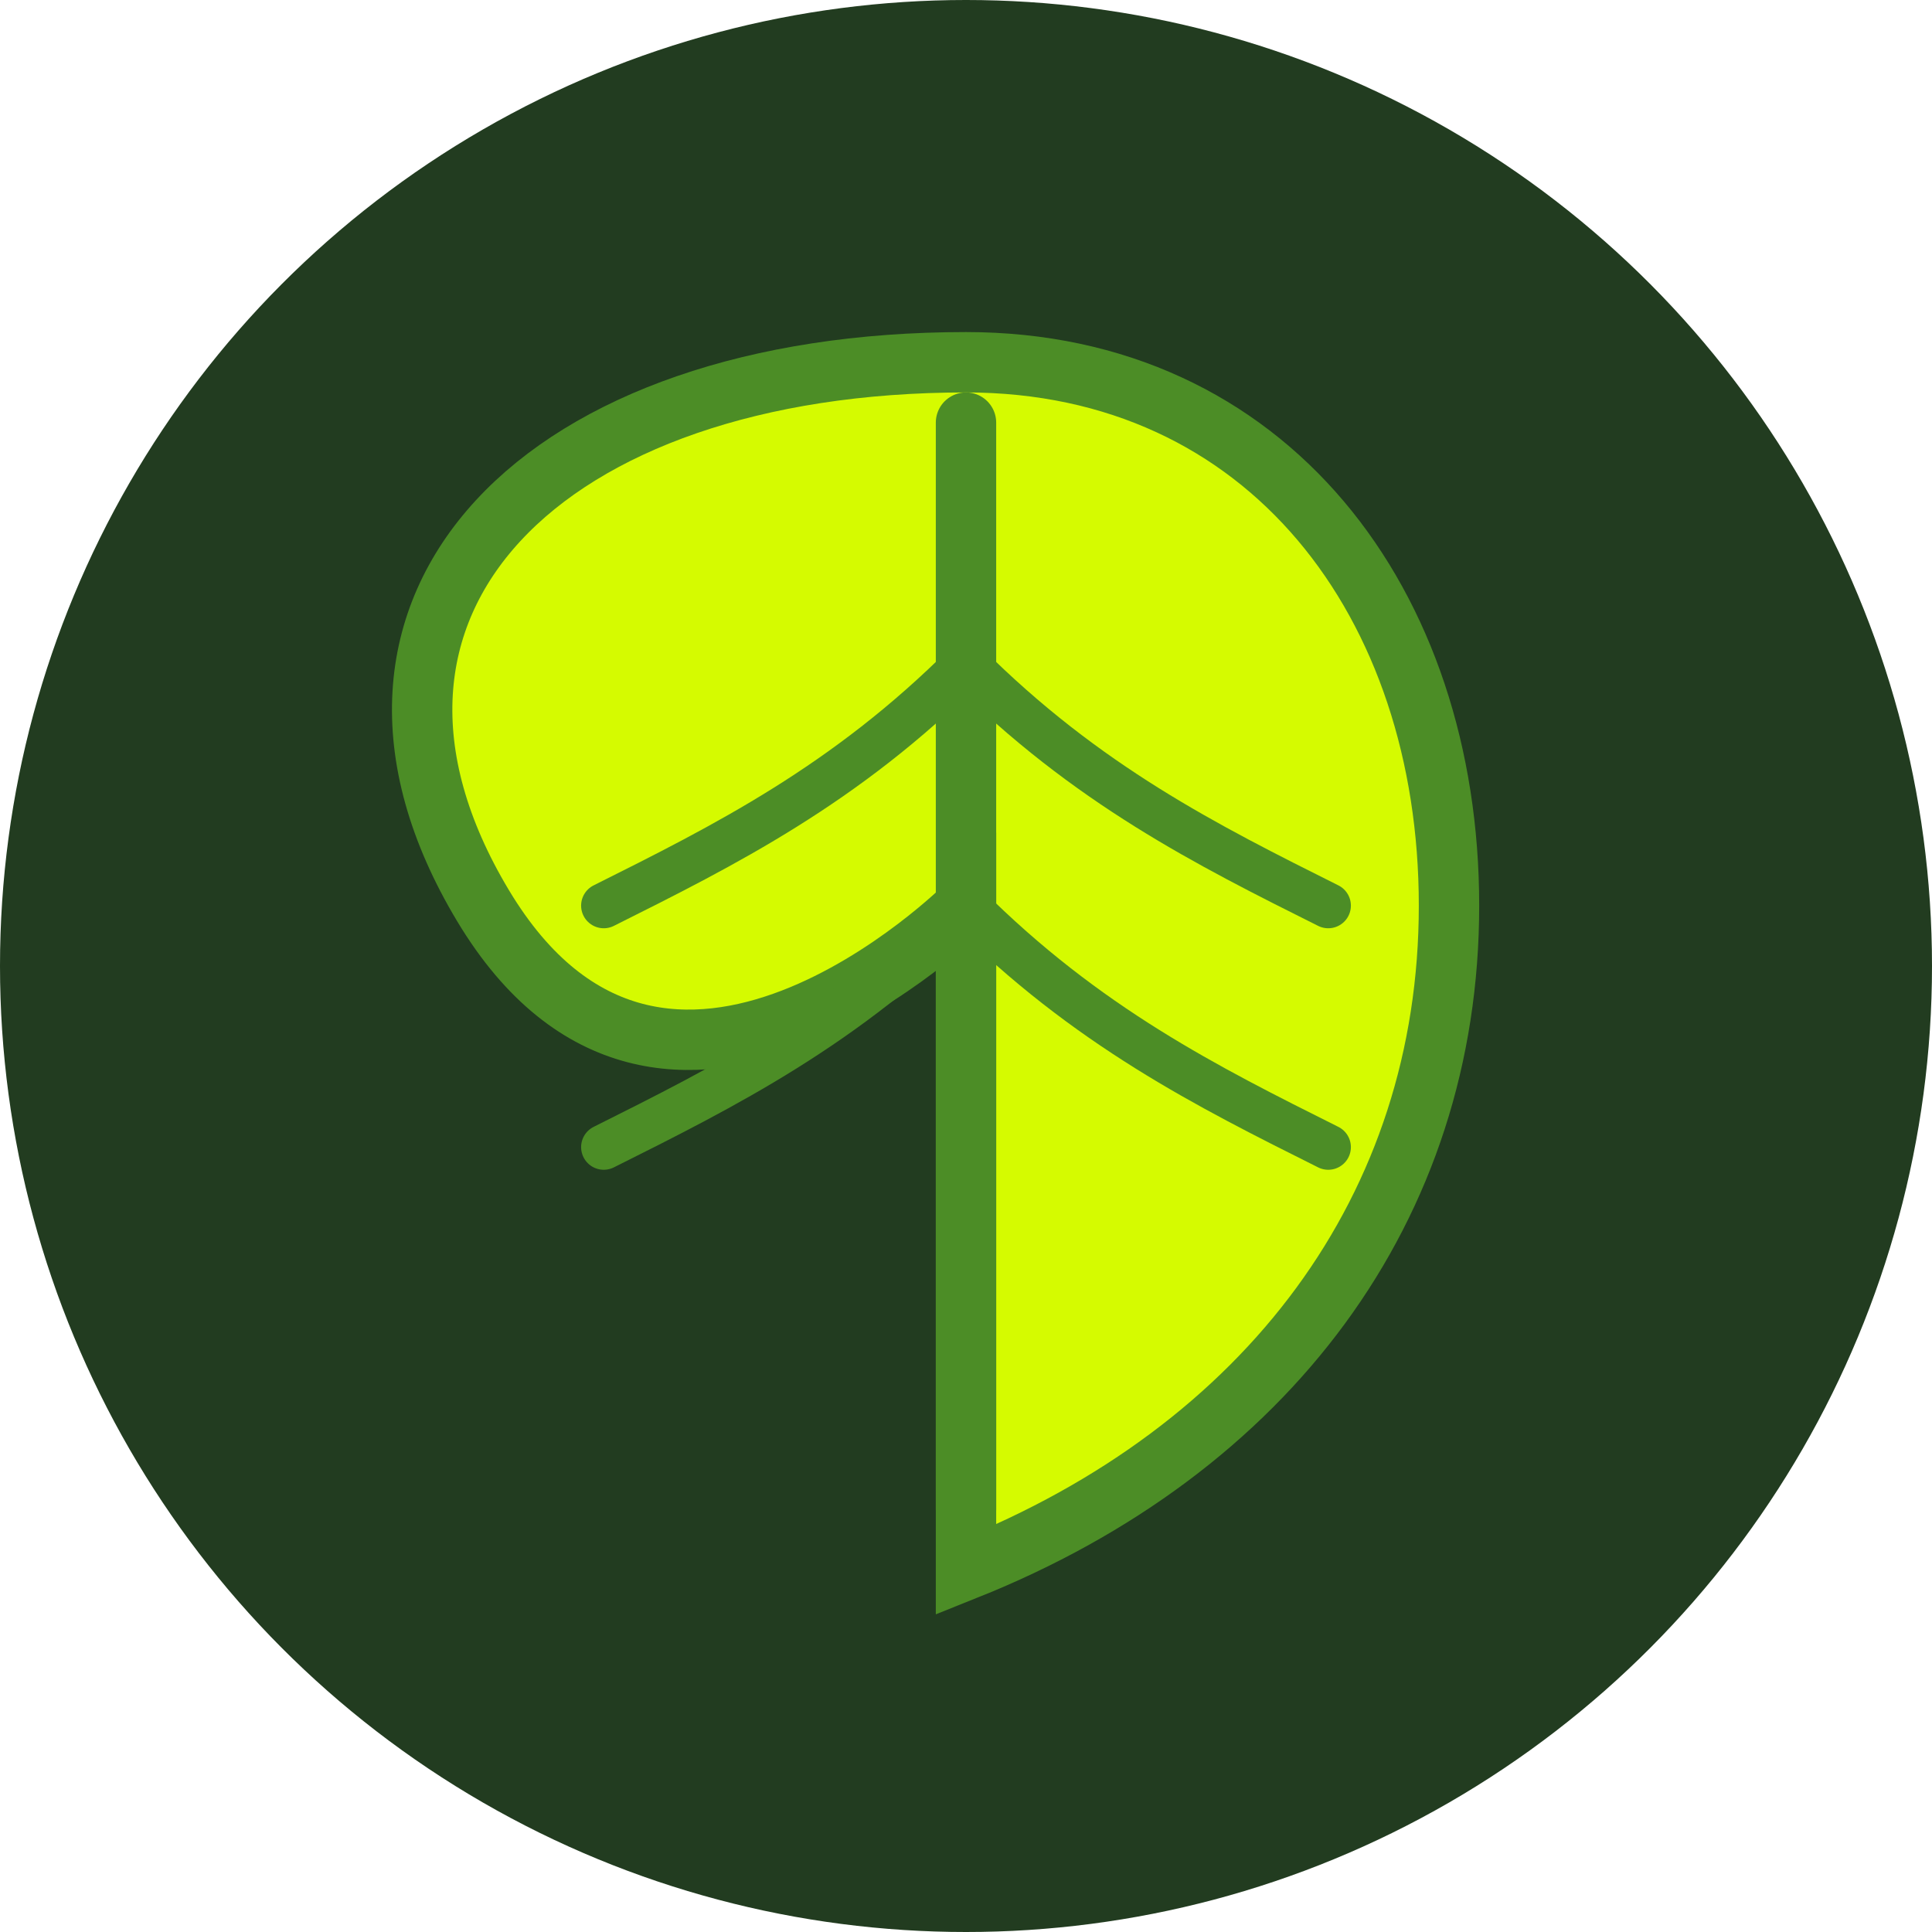
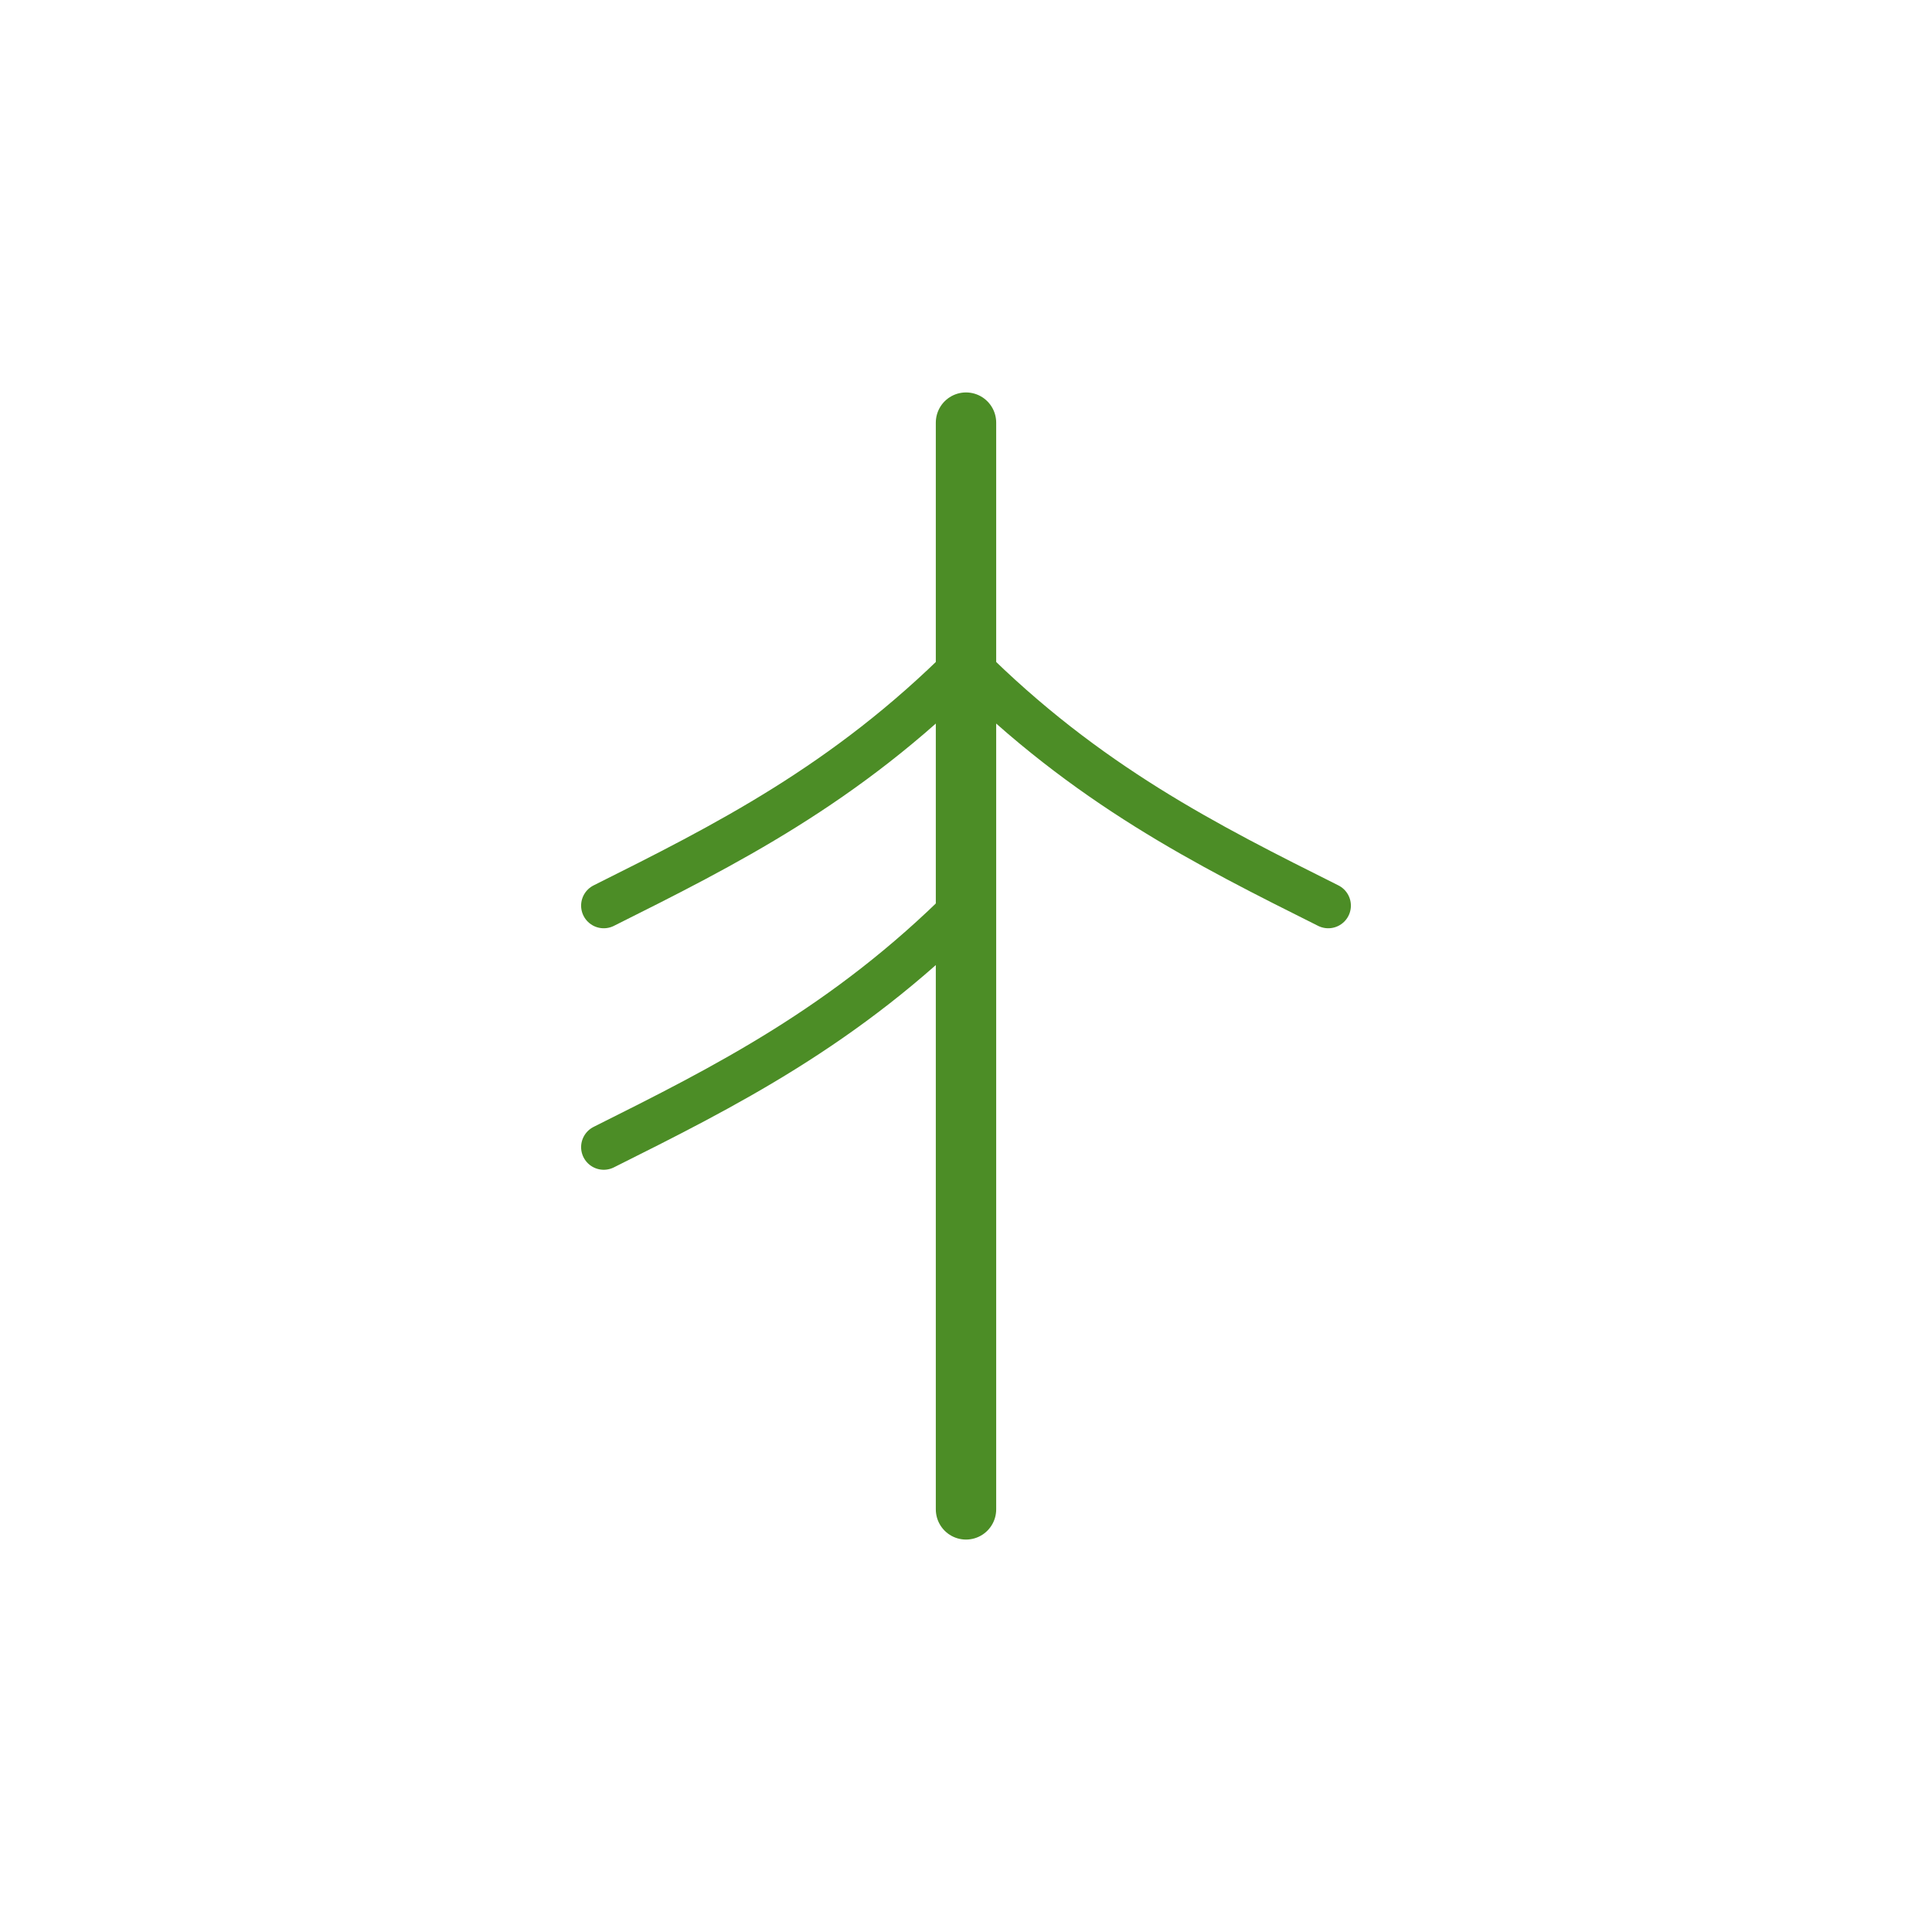
<svg xmlns="http://www.w3.org/2000/svg" viewBox="0 0 64 64" fill="none">
-   <circle cx="32" cy="32" r="32" fill="#223C20" />
-   <path d="M32 12 C42 12, 48 20, 48 30 C48 40, 42 48, 32 52 C32 52, 32 30, 32 30 C32 30, 22 40, 16 30 C10 20, 18 12, 32 12 Z" fill="#D5FB00" stroke="#4C8D26" stroke-width="2" />
  <path d="M32 14 L32 50" stroke="#4C8D26" stroke-width="2" stroke-linecap="round" />
  <path d="M32 22 C28 26, 24 28, 20 30" stroke="#4C8D26" stroke-width="1.5" stroke-linecap="round" fill="none" />
  <path d="M32 30 C28 34, 24 36, 20 38" stroke="#4C8D26" stroke-width="1.5" stroke-linecap="round" fill="none" />
  <path d="M32 22 C36 26, 40 28, 44 30" stroke="#4C8D26" stroke-width="1.5" stroke-linecap="round" fill="none" />
-   <path d="M32 30 C36 34, 40 36, 44 38" stroke="#4C8D26" stroke-width="1.5" stroke-linecap="round" fill="none" />
</svg>